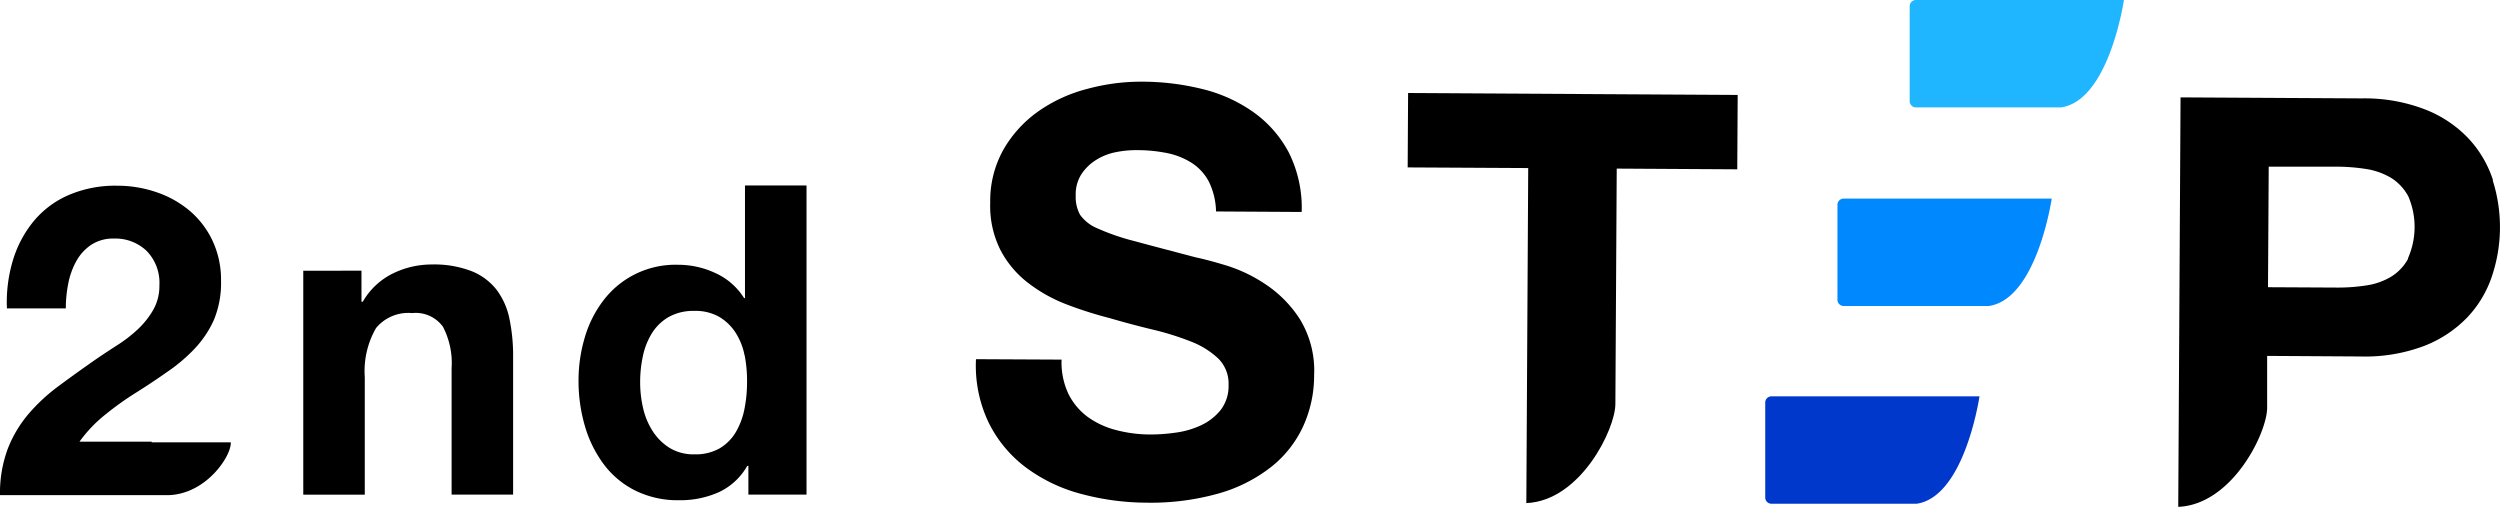
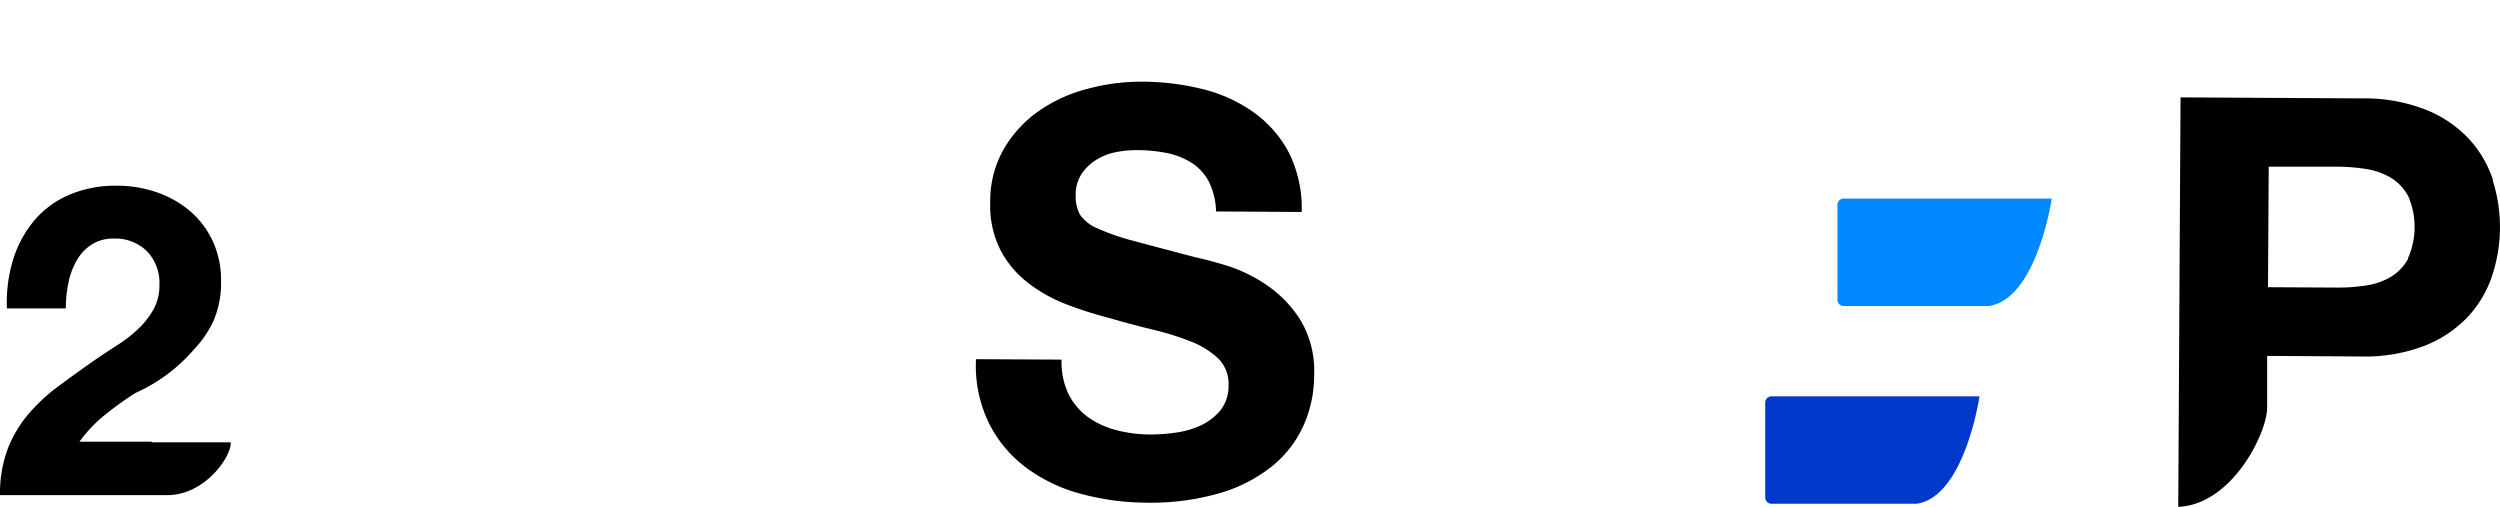
<svg xmlns="http://www.w3.org/2000/svg" width="152.832" height="30.984" viewBox="0 0 152.832 30.984">
  <defs>
    <style>.a{fill:#08f;}.b{fill:#0038cb;}.c{fill:#1fb6ff;}</style>
  </defs>
-   <path d="M45.558,37V38.9h.079a4.318,4.318,0,0,1,1.854-1.735,5.367,5.367,0,0,1,2.331-.543,6.39,6.39,0,0,1,2.477.411,3.673,3.673,0,0,1,1.523,1.139,4.415,4.415,0,0,1,.781,1.766,11.016,11.016,0,0,1,.225,2.318v8.433H51.068V42.957a4.8,4.8,0,0,0-.53-2.53,2.052,2.052,0,0,0-1.881-.834,2.556,2.556,0,0,0-2.208.914,5.266,5.266,0,0,0-.689,3.007v7.179H42V37.005Z" transform="translate(-23.46 -20.453)" />
-   <path d="M90.425,42.832a3.881,3.881,0,0,1-1.735,1.6,5.773,5.773,0,0,1-2.424.49,5.854,5.854,0,0,1-2.7-.6,5.426,5.426,0,0,1-1.921-1.616A7.335,7.335,0,0,1,80.5,40.369a9.838,9.838,0,0,1-.384-2.755,9.23,9.23,0,0,1,.384-2.649A6.918,6.918,0,0,1,81.643,32.7a5.528,5.528,0,0,1,4.543-2.172,5.387,5.387,0,0,1,2.318.517,4.037,4.037,0,0,1,1.735,1.523h.053V25.68h3.762v18.9H90.5V42.815Zm-.159-6.768a3.973,3.973,0,0,0-.543-1.377,3.057,3.057,0,0,0-.993-.967,2.91,2.91,0,0,0-1.536-.371,3.053,3.053,0,0,0-1.563.371,2.93,2.93,0,0,0-1.02.98,4.331,4.331,0,0,0-.556,1.391,7.567,7.567,0,0,0-.172,1.629,6.956,6.956,0,0,0,.185,1.589,4.339,4.339,0,0,0,.6,1.417A3.3,3.3,0,0,0,85.7,41.733a2.8,2.8,0,0,0,1.5.384,2.982,2.982,0,0,0,1.536-.362,2.817,2.817,0,0,0,.993-.993,4.455,4.455,0,0,0,.53-1.417,8.371,8.371,0,0,0,.159-1.642,8.151,8.151,0,0,0-.146-1.638Z" transform="translate(-44.749 -14.342)" />
-   <path d="M9.279,41.365H4.864A8.377,8.377,0,0,1,6.454,39.7a18.858,18.858,0,0,1,1.854-1.325q.972-.609,1.894-1.258A10.16,10.16,0,0,0,11.884,35.7a6.331,6.331,0,0,0,1.192-1.766,5.872,5.872,0,0,0,.442-2.411A5.607,5.607,0,0,0,13,29.083a5.407,5.407,0,0,0-1.391-1.828,6.241,6.241,0,0,0-2.026-1.139,7.385,7.385,0,0,0-2.424-.4,7.223,7.223,0,0,0-2.954.57,5.735,5.735,0,0,0-2.132,1.589A6.871,6.871,0,0,0,.8,30.261a8.891,8.891,0,0,0-.371,2.954h3.6a7.885,7.885,0,0,1,.146-1.5,4.651,4.651,0,0,1,.49-1.377,2.865,2.865,0,0,1,.914-1.007,2.429,2.429,0,0,1,1.391-.384,2.76,2.76,0,0,1,2,.755,2.791,2.791,0,0,1,.781,2.106,2.955,2.955,0,0,1-.384,1.51,5.159,5.159,0,0,1-.954,1.192,8.644,8.644,0,0,1-1.258.967q-.689.442-1.3.861Q4.67,37.162,3.6,37.957A11.026,11.026,0,0,0,1.73,39.692,7.474,7.474,0,0,0,.471,41.824a7.723,7.723,0,0,0-.464,2.808H10.33c2.309-.084,3.832-2.415,3.784-3.227H9.279Z" transform="translate(-0.006 -14.363)" />
+   <path d="M9.279,41.365H4.864A8.377,8.377,0,0,1,6.454,39.7a18.858,18.858,0,0,1,1.854-1.325A10.16,10.16,0,0,0,11.884,35.7a6.331,6.331,0,0,0,1.192-1.766,5.872,5.872,0,0,0,.442-2.411A5.607,5.607,0,0,0,13,29.083a5.407,5.407,0,0,0-1.391-1.828,6.241,6.241,0,0,0-2.026-1.139,7.385,7.385,0,0,0-2.424-.4,7.223,7.223,0,0,0-2.954.57,5.735,5.735,0,0,0-2.132,1.589A6.871,6.871,0,0,0,.8,30.261a8.891,8.891,0,0,0-.371,2.954h3.6a7.885,7.885,0,0,1,.146-1.5,4.651,4.651,0,0,1,.49-1.377,2.865,2.865,0,0,1,.914-1.007,2.429,2.429,0,0,1,1.391-.384,2.76,2.76,0,0,1,2,.755,2.791,2.791,0,0,1,.781,2.106,2.955,2.955,0,0,1-.384,1.51,5.159,5.159,0,0,1-.954,1.192,8.644,8.644,0,0,1-1.258.967q-.689.442-1.3.861Q4.67,37.162,3.6,37.957A11.026,11.026,0,0,0,1.73,39.692,7.474,7.474,0,0,0,.471,41.824a7.723,7.723,0,0,0-.464,2.808H10.33c2.309-.084,3.832-2.415,3.784-3.227H9.279Z" transform="translate(-0.006 -14.363)" />
  <path d="M140.787,30.409a3.93,3.93,0,0,0,1.179,1.4,5.148,5.148,0,0,0,1.735.8,8.18,8.18,0,0,0,2.066.269,10.832,10.832,0,0,0,1.55-.11,5.341,5.341,0,0,0,1.55-.442,3.4,3.4,0,0,0,1.214-.936,2.4,2.4,0,0,0,.49-1.532,2.16,2.16,0,0,0-.627-1.62A5.1,5.1,0,0,0,148.28,27.2a17.087,17.087,0,0,0-2.34-.733q-1.324-.318-2.649-.706a23.941,23.941,0,0,1-2.68-.857,9.3,9.3,0,0,1-2.336-1.324,6.067,6.067,0,0,1-1.656-1.991A5.991,5.991,0,0,1,136,18.705a6.405,6.405,0,0,1,.83-3.28,7.315,7.315,0,0,1,2.128-2.313,9.181,9.181,0,0,1,2.971-1.36,12.525,12.525,0,0,1,3.307-.442,15.383,15.383,0,0,1,3.7.442,9.148,9.148,0,0,1,3.143,1.413,7.062,7.062,0,0,1,2.172,2.472,7.543,7.543,0,0,1,.79,3.638l-5.236-.031a4.341,4.341,0,0,0-.442-1.828,3.054,3.054,0,0,0-1.042-1.139,4.469,4.469,0,0,0-1.5-.6,9.176,9.176,0,0,0-1.841-.181,6.267,6.267,0,0,0-1.325.128,3.531,3.531,0,0,0-1.192.477,2.918,2.918,0,0,0-.883.857,2.289,2.289,0,0,0-.353,1.325,2.237,2.237,0,0,0,.269,1.17,2.453,2.453,0,0,0,1.082.834,13.58,13.58,0,0,0,2.234.768c.949.26,2.207.587,3.731.989.442.093,1.095.26,1.907.508a9.155,9.155,0,0,1,2.419,1.17,7.293,7.293,0,0,1,2.075,2.128,6.031,6.031,0,0,1,.857,3.4,7.47,7.47,0,0,1-.671,3.13,6.777,6.777,0,0,1-1.96,2.486,9.32,9.32,0,0,1-3.214,1.62,15.264,15.264,0,0,1-4.415.561,15.608,15.608,0,0,1-3.938-.525,9.863,9.863,0,0,1-3.364-1.585,7.668,7.668,0,0,1-2.309-2.733,8.049,8.049,0,0,1-.8-3.929l5.232.026A4.515,4.515,0,0,0,140.787,30.409Z" transform="translate(-75.465 -6.317)" />
  <path class="a" d="M267.524,27.5H254.8a.38.38,0,0,0-.375.375V33.69a.38.38,0,0,0,.375.375h8.879C266.486,33.659,267.431,28.083,267.524,27.5Z" transform="translate(-142.096 -15.359)" />
  <path class="b" d="M257.524,54.88H244.8a.38.38,0,0,0-.375.375V61.07a.38.38,0,0,0,.375.375h8.879C256.486,61.035,257.431,55.463,257.524,54.88Z" transform="translate(-136.511 -30.65)" />
-   <path class="c" d="M277.524,0H264.8a.38.38,0,0,0-.375.375V6.19a.38.38,0,0,0,.375.375h8.879C276.486,6.159,277.431.583,277.524,0Z" transform="translate(-147.681)" />
  <path d="M320.865,18.558a6.811,6.811,0,0,0-1.466-2.521,7.289,7.289,0,0,0-2.627-1.788,10.224,10.224,0,0,0-3.921-.7l-11.091-.062-.141,25.029h.066c3.263-.194,5.373-4.539,5.369-6.062h0V29.291l5.682.035a10.249,10.249,0,0,0,3.929-.649,7.351,7.351,0,0,0,2.649-1.766,6.768,6.768,0,0,0,1.492-2.521,9.417,9.417,0,0,0,.035-5.837Zm-5.192,4.79a2.924,2.924,0,0,1-1.06,1.113,4.1,4.1,0,0,1-1.519.525,11.168,11.168,0,0,1-1.788.128l-4.2-.022.044-7.369,4.185,0a11.718,11.718,0,0,1,1.793.146,4.234,4.234,0,0,1,1.51.543,3,3,0,0,1,1.046,1.126,4.738,4.738,0,0,1-.022,3.788Z" transform="translate(-168.457 -7.534)" />
-   <path d="M194.946,12.88l-.026,4.547,7.369.04-.115,20.481c3.307-.132,5.448-4.53,5.444-6.066h0L207.7,17.5l7.369.044.026-4.547Z" transform="translate(-108.865 -7.193)" />
</svg>